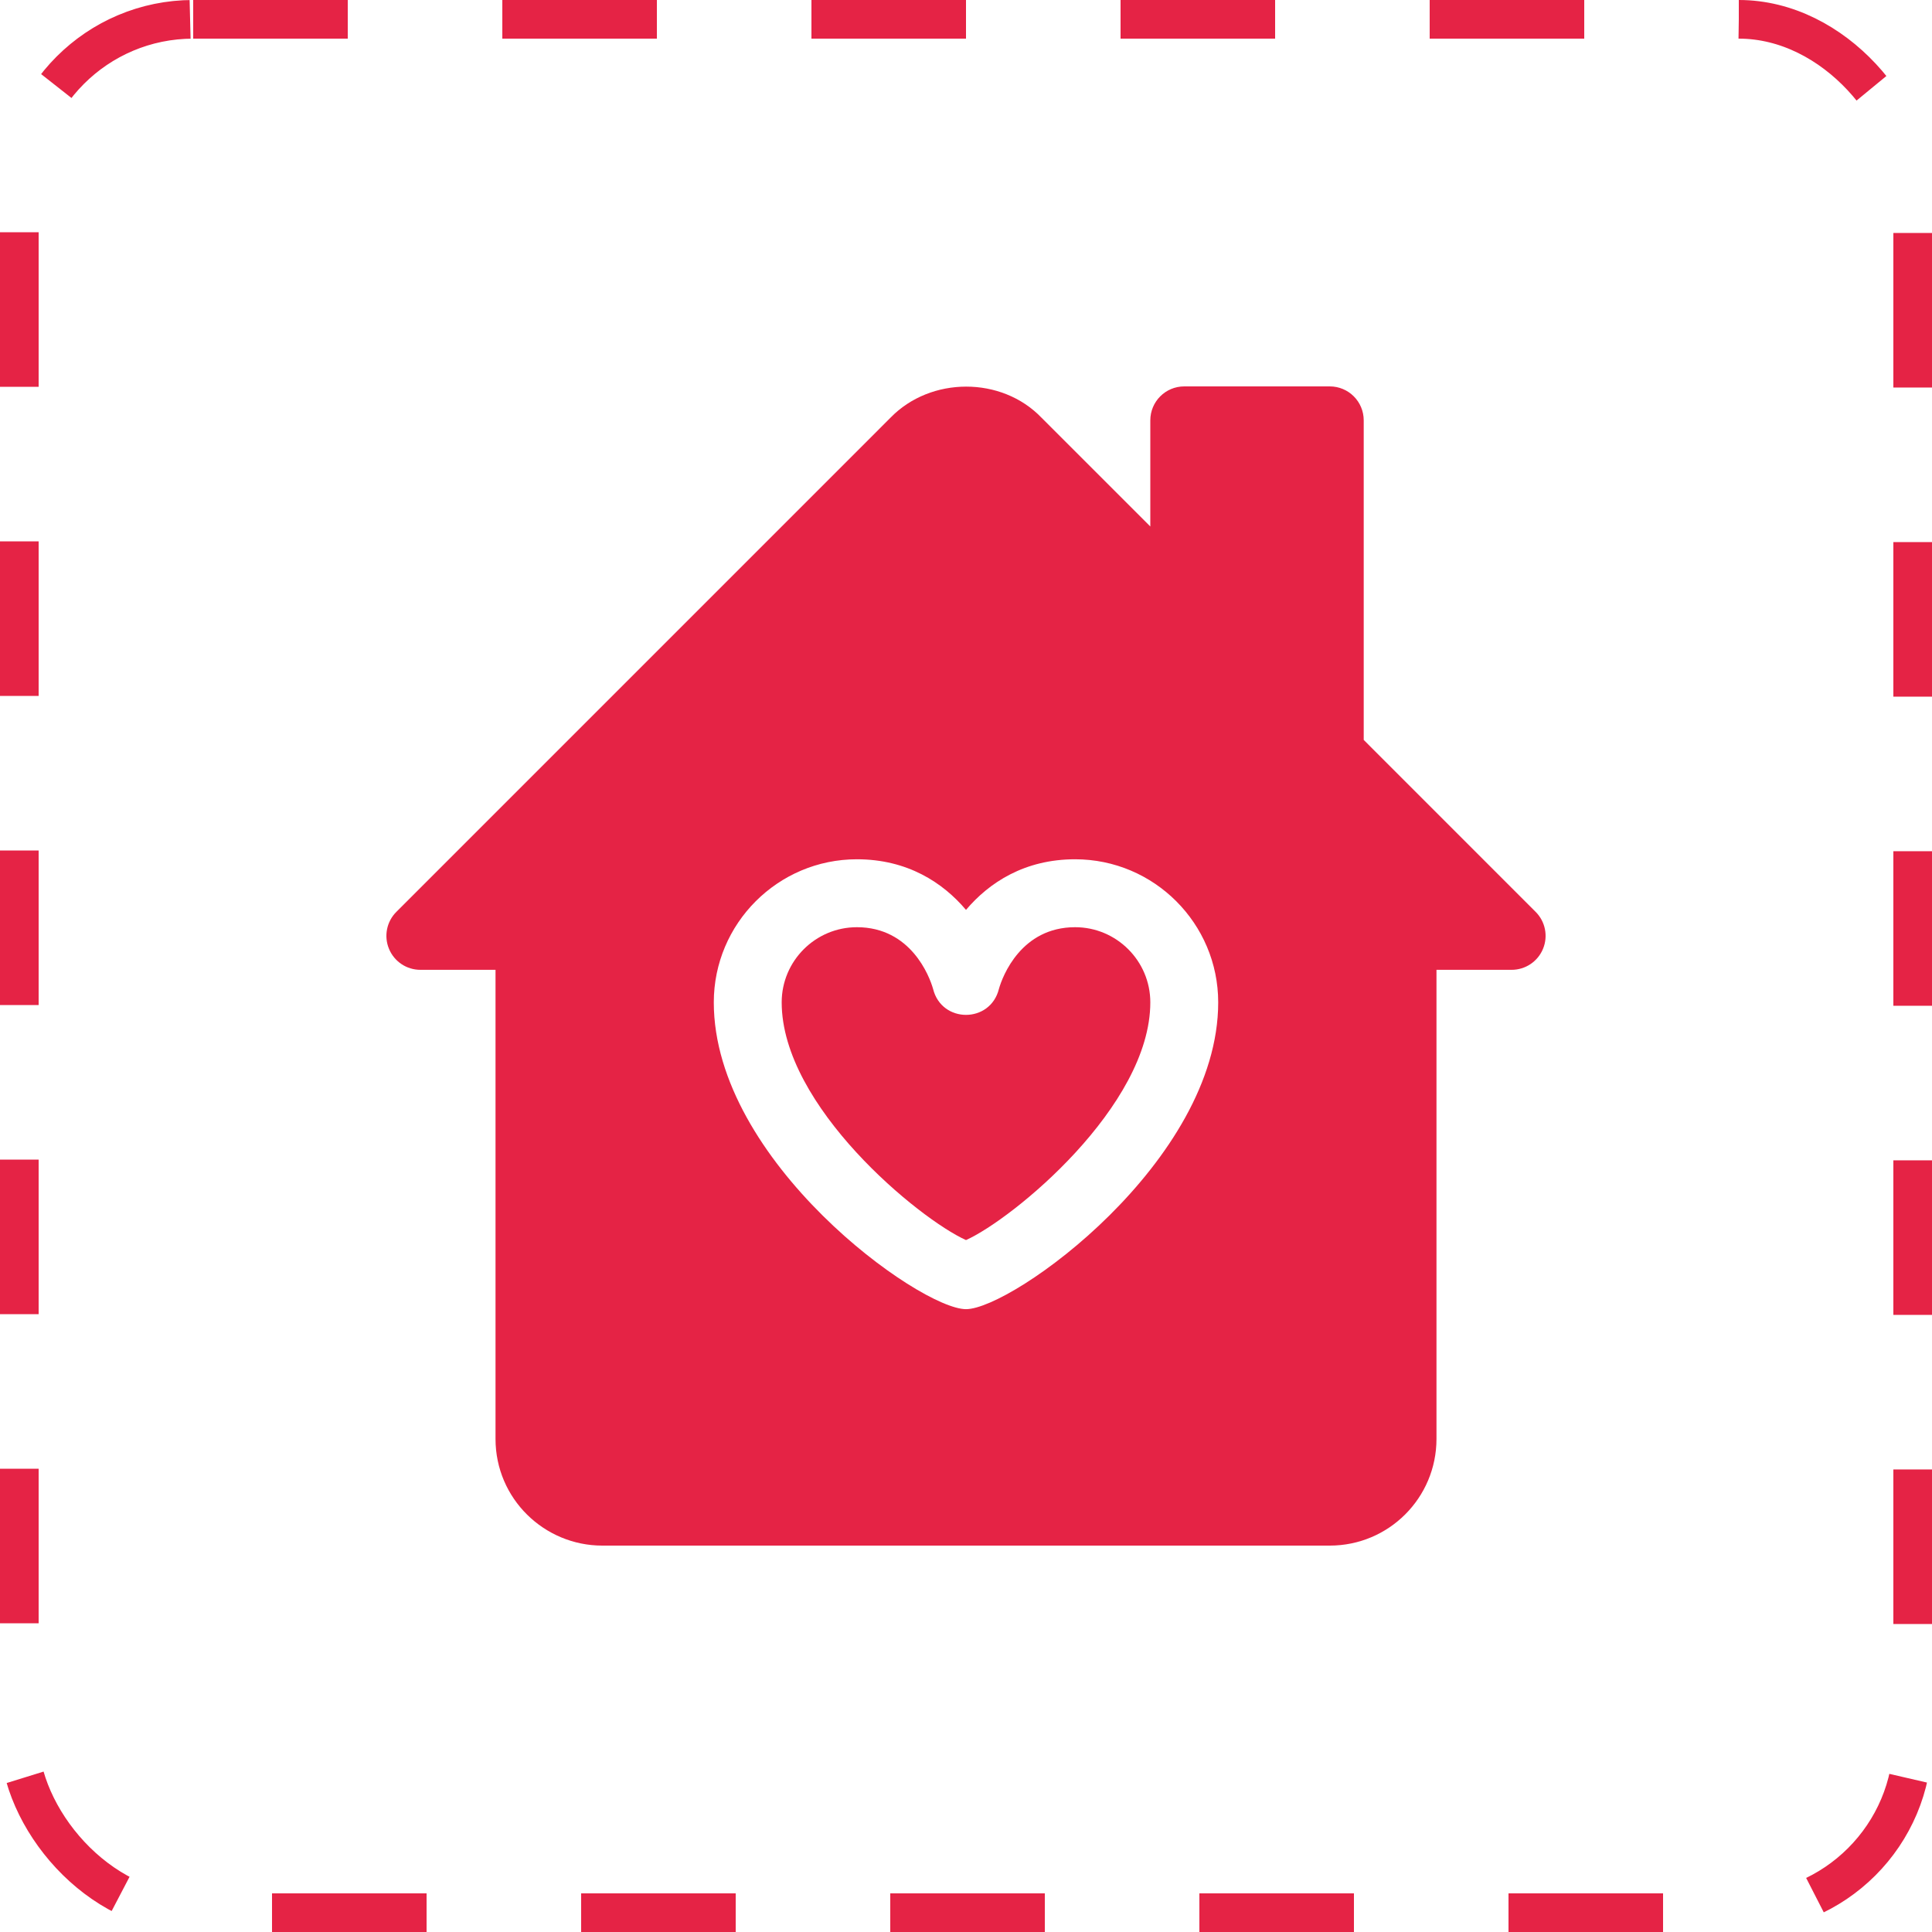
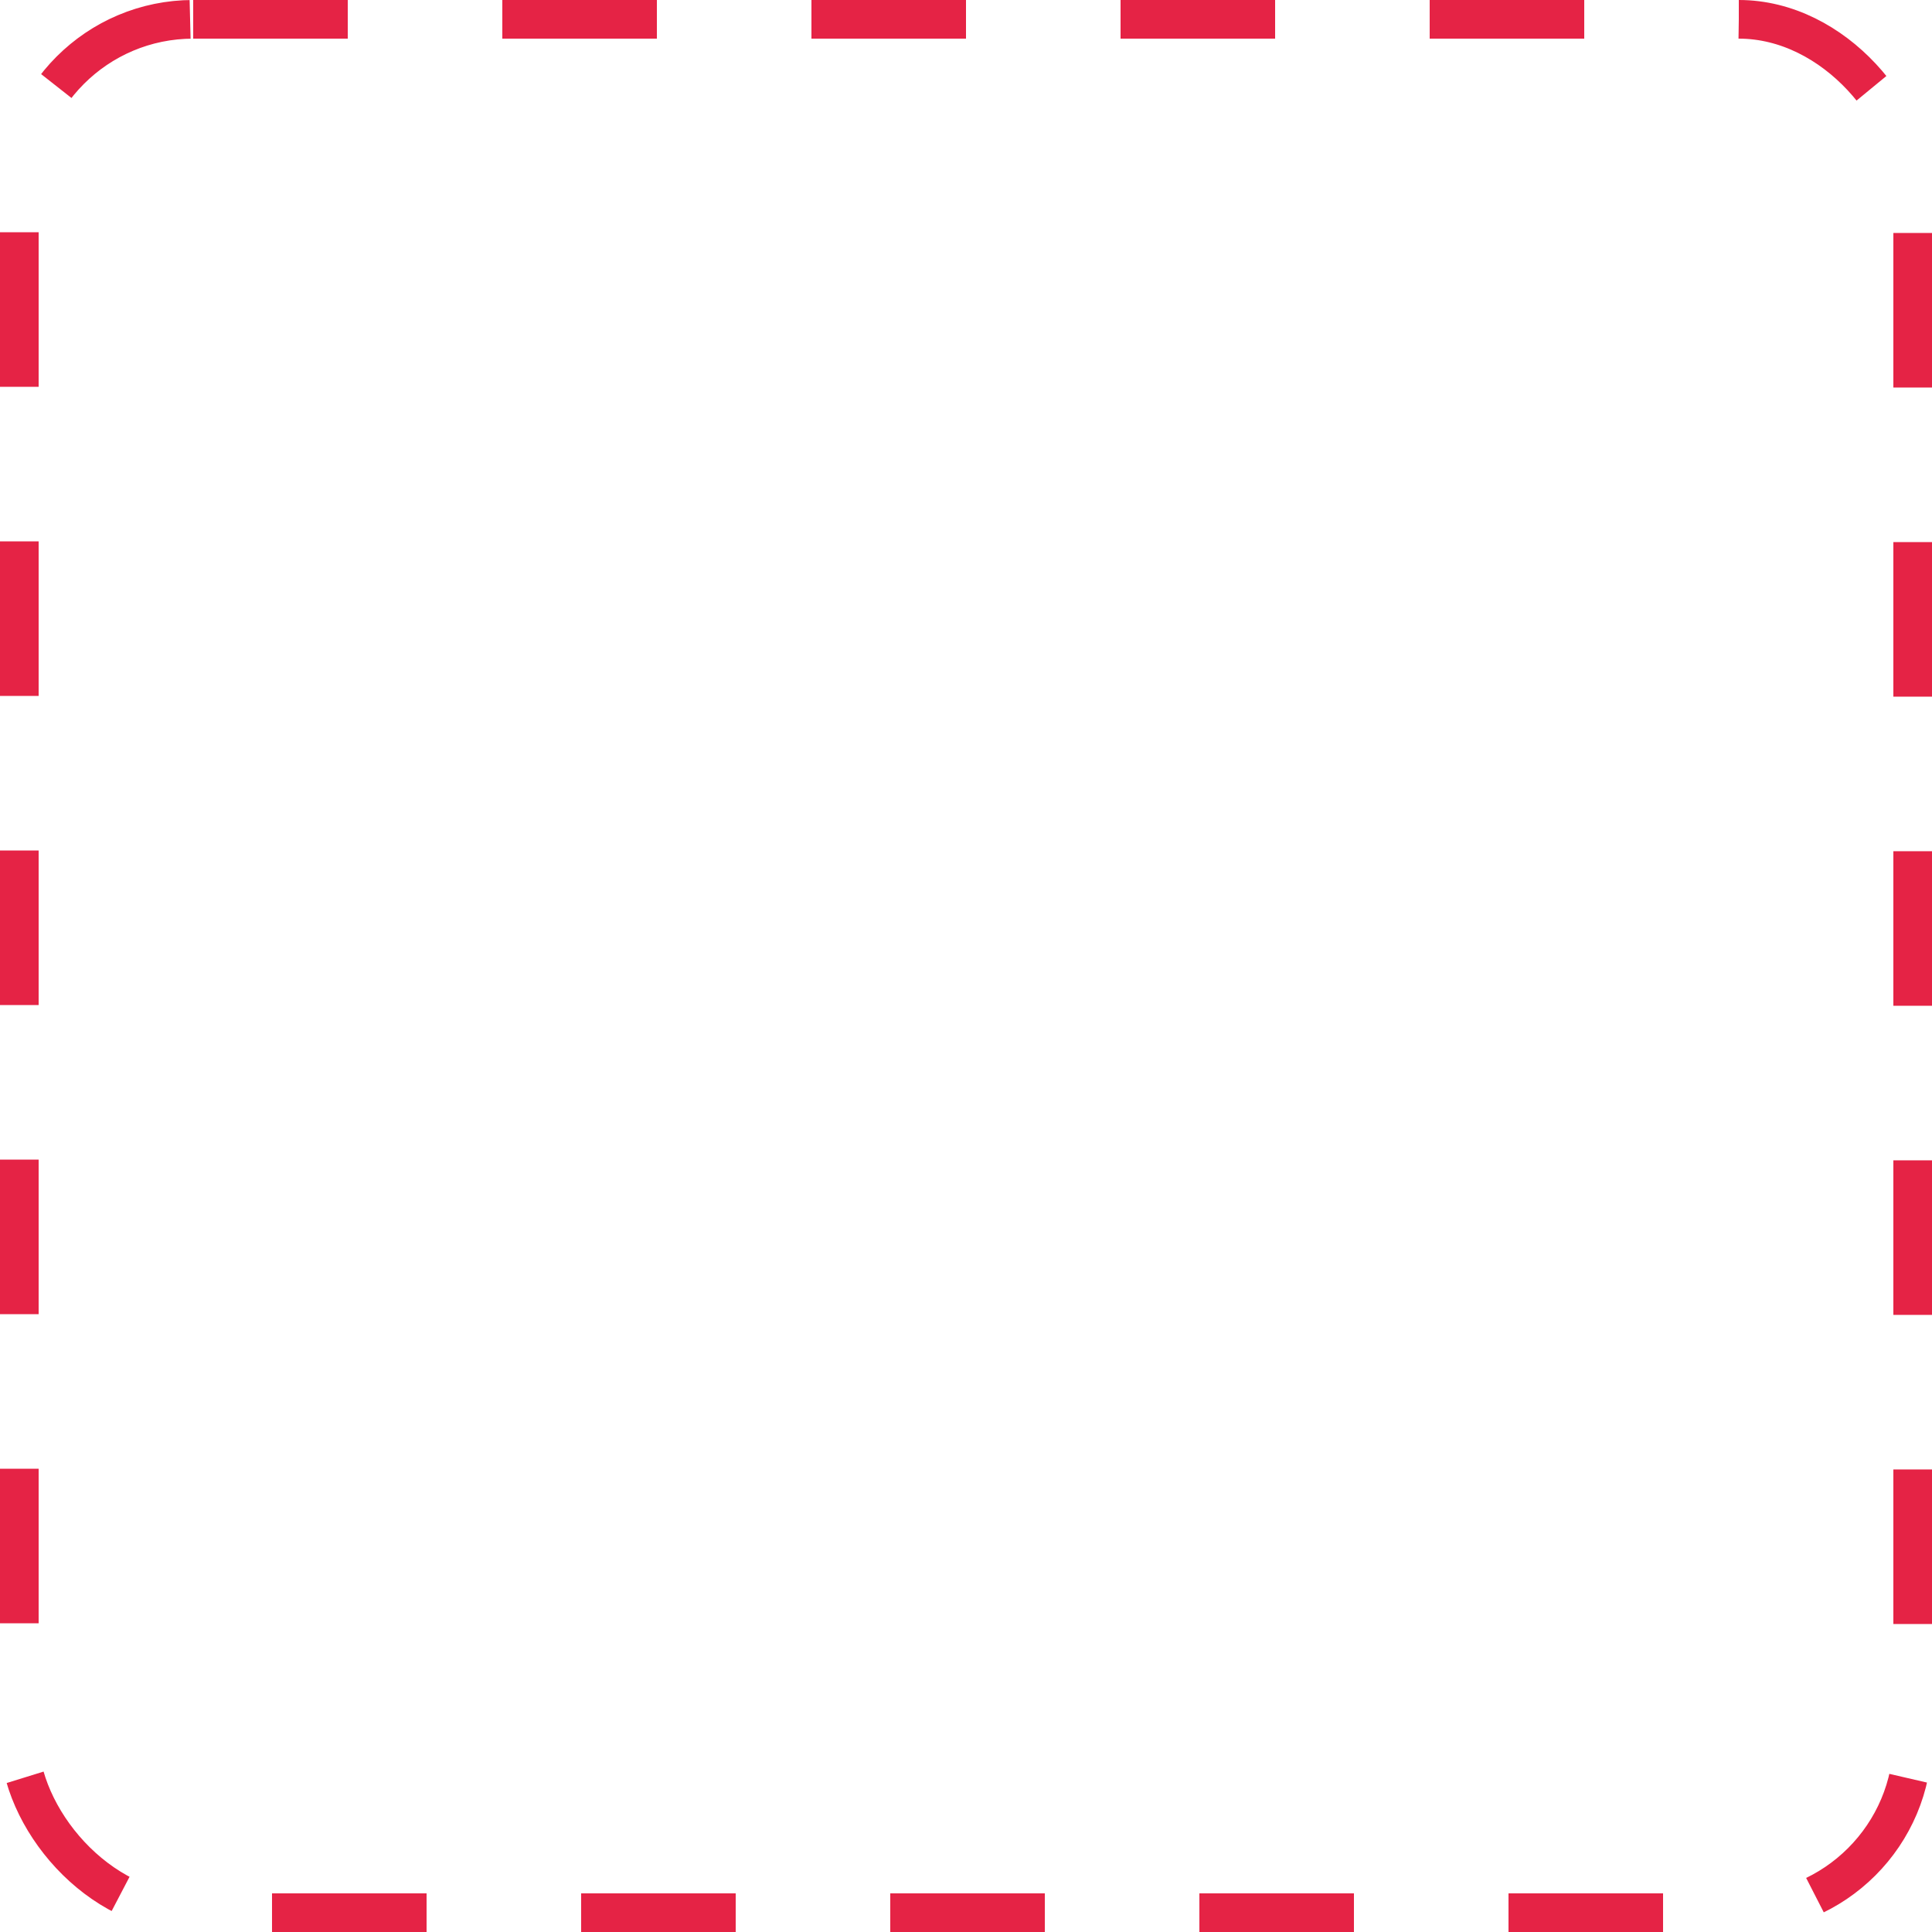
<svg xmlns="http://www.w3.org/2000/svg" width="50" height="50" viewBox="0 0 50 50" fill="none">
  <rect x="0.5" y="0.5" width="49" height="49" rx="4.5" stroke="#E52345" stroke-dasharray="4 4" />
  <g clip-path="url(#clip0_1517_1044)">
    <path d="M27.824 23.996C26.43 23.996 25.945 25.261 25.852 25.593C25.63 26.489 24.37 26.489 24.148 25.593C24.055 25.264 23.572 23.996 22.176 23.996C21.103 23.996 20.23 24.869 20.23 25.941C20.23 28.631 23.788 31.549 25 32.093C26.213 31.548 29.77 28.629 29.77 25.941C29.77 24.869 28.897 23.996 27.824 23.996Z" fill="#E52345" />
-     <path d="M39.742 23.599C39.742 23.599 37.767 21.622 35.293 19.149V10.879C35.293 10.393 34.9 10 34.414 10H30.648C30.163 10 29.77 10.393 29.77 10.879V13.625C28.671 12.527 27.687 11.543 26.953 10.809C25.92 9.734 24.084 9.742 23.047 10.809L10.258 23.599C10.006 23.85 9.931 24.228 10.067 24.556C10.203 24.885 10.523 25.099 10.879 25.099H12.824V37.238C12.824 38.787 14.086 40 15.586 40H34.414C35.942 40 37.176 38.764 37.176 37.238V25.099H39.121C39.477 25.099 39.797 24.885 39.933 24.556C40.069 24.228 39.994 23.85 39.742 23.599ZM25 33.881C23.803 33.881 18.473 30.06 18.473 25.941C18.473 23.899 20.134 22.238 22.176 22.238C23.483 22.238 24.401 22.84 25 23.548C25.599 22.84 26.517 22.238 27.824 22.238C29.866 22.238 31.527 23.899 31.527 25.941C31.527 30.055 26.2 33.881 25 33.881Z" fill="#E52345" />
  </g>
  <defs>
    <clipPath id="clip0_1517_1044">
-       <rect width="30" height="30" fill="white" transform="translate(10 10)" />
-     </clipPath>
+       </clipPath>
  </defs>
</svg>